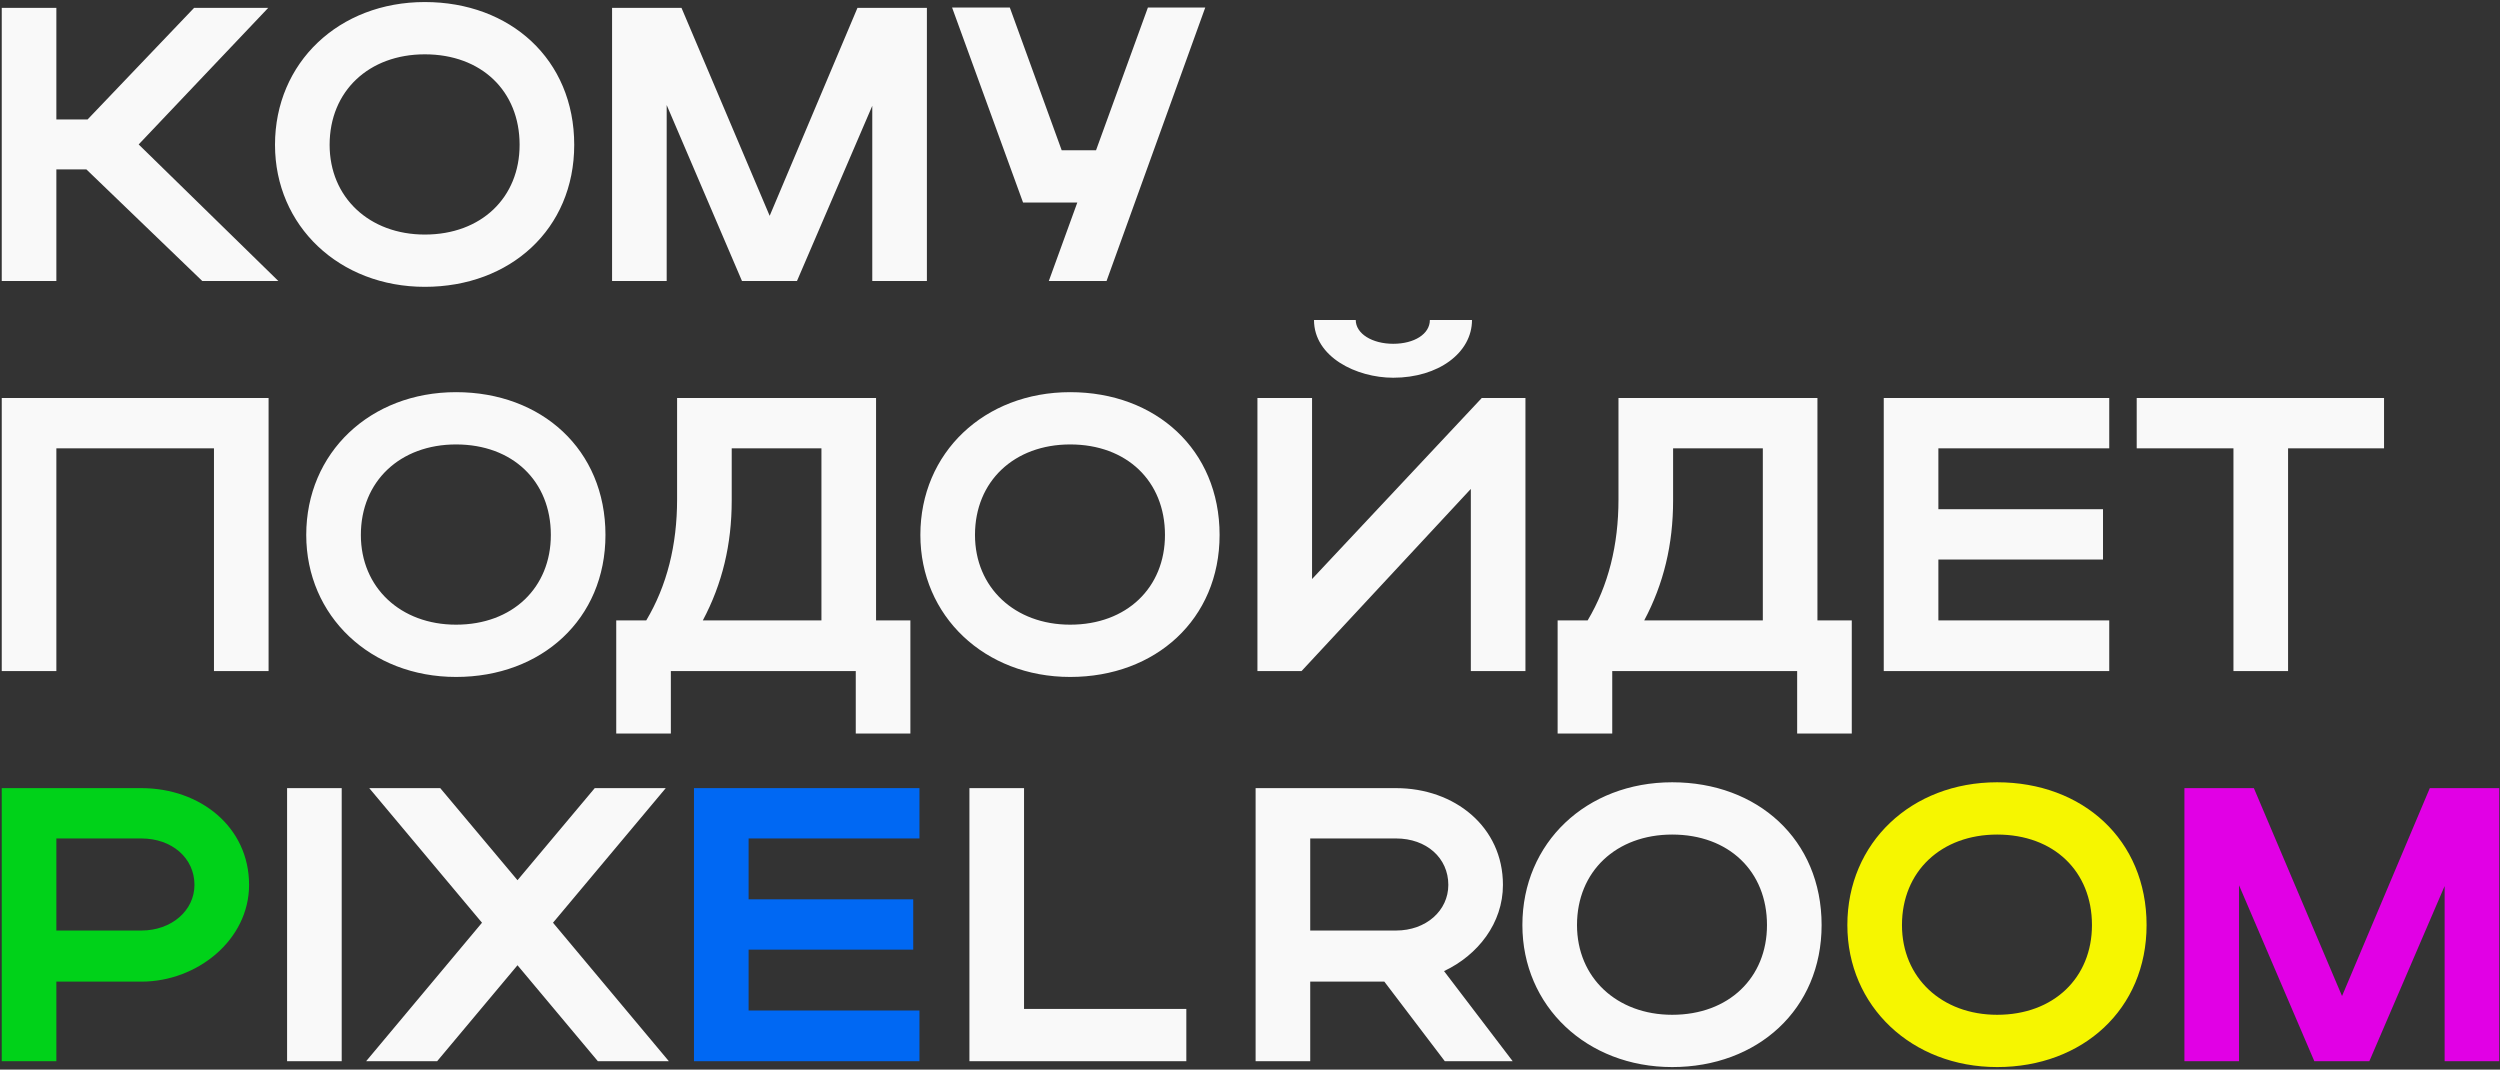
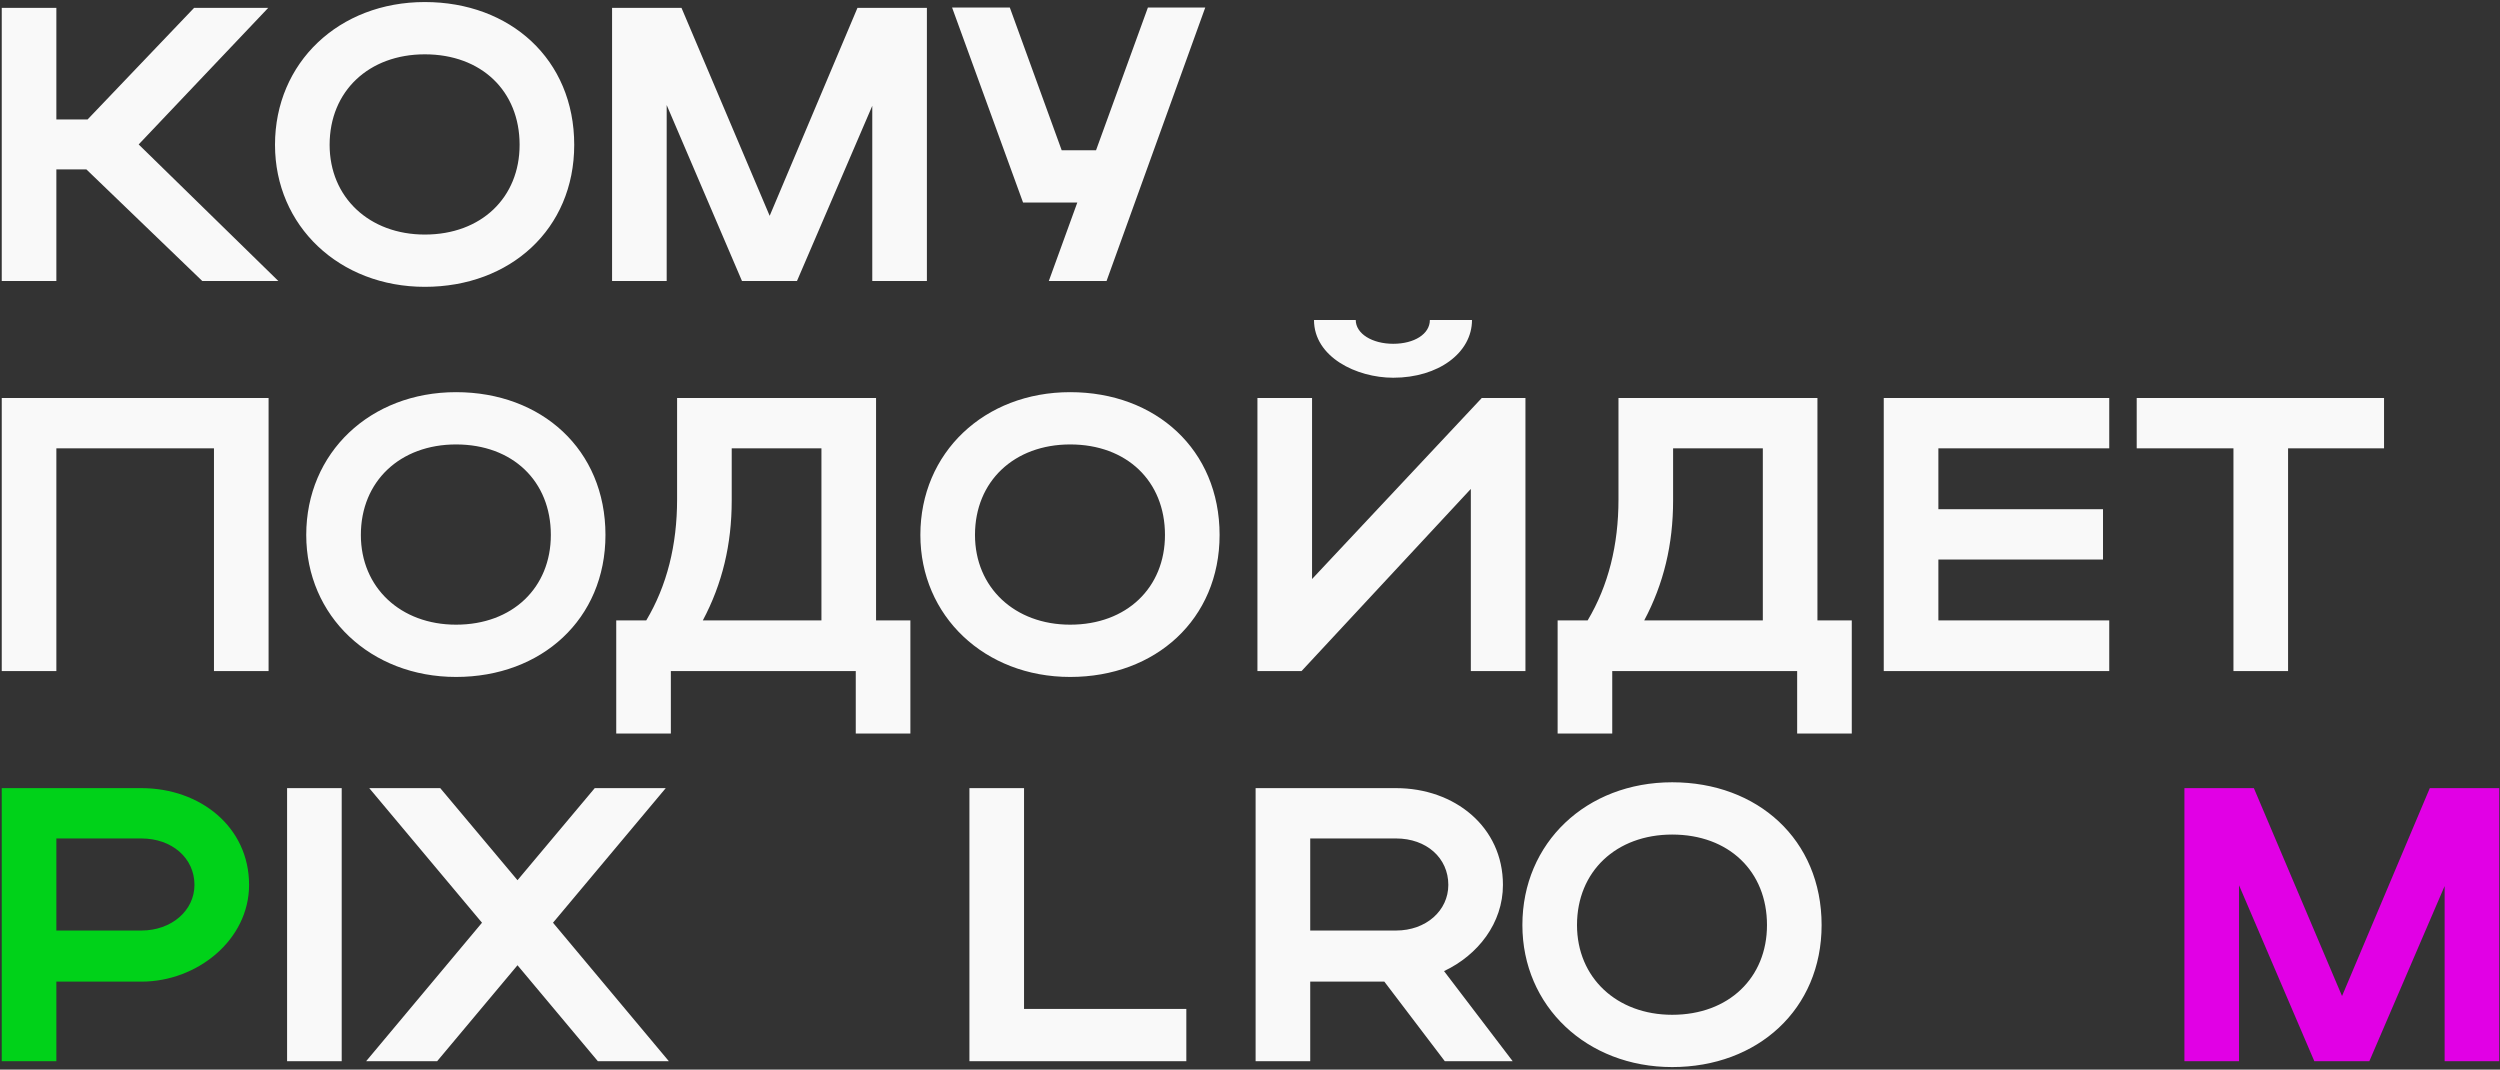
<svg xmlns="http://www.w3.org/2000/svg" width="769" height="329" viewBox="0 0 769 329" fill="none">
  <rect x="0" y="0" width="769" height="329" fill="#333333" stroke="none" />
  <path d="M17.337 52.11V86.43H0.537V2.43H17.337V36.75H26.937L59.697 2.43H82.497L42.657 44.43L85.617 86.43H62.217L26.577 52.11H17.337ZM84.591 44.55C84.591 19.23 104.271 0.63 130.671 0.63C156.951 0.63 176.631 18.27 176.631 44.55C176.631 70.47 156.951 88.23 130.671 88.23C104.391 88.23 84.591 69.51 84.591 44.55ZM101.391 44.55C101.391 60.75 113.631 72.15 130.671 72.15C148.071 72.15 159.831 60.75 159.831 44.55C159.831 27.99 148.071 16.71 130.671 16.71C113.511 16.71 101.391 27.99 101.391 44.55ZM205.072 32.31V86.43H188.272V2.43H209.632L236.752 66.39L263.752 2.43H285.112V86.43H268.312V32.55L245.152 86.43H228.232L205.072 32.31ZM340.377 86.43H322.617L331.377 62.31H314.697L292.857 2.31H310.617L326.577 46.23H337.137L353.097 2.31H370.737L340.377 86.43ZM0.537 122.43H82.617V206.43H65.817V137.91H17.337V206.43H0.537V122.43ZM94.2 164.55C94.2 139.23 113.88 120.63 140.28 120.63C166.56 120.63 186.24 138.27 186.24 164.55C186.24 190.47 166.56 208.23 140.28 208.23C114 208.23 94.2 189.51 94.2 164.55ZM111 164.55C111 180.75 123.24 192.15 140.28 192.15C157.68 192.15 169.44 180.75 169.44 164.55C169.44 147.99 157.68 136.71 140.28 136.71C123.12 136.71 111 147.99 111 164.55ZM189.554 190.83H198.794C205.154 180.15 208.274 167.67 208.274 153.63V122.43H269.474V190.83H280.034V225.63H263.234V206.43H206.354V225.63H189.554V190.83ZM216.194 190.83H252.674V137.91H225.074V153.99C225.074 167.43 222.194 179.55 216.194 190.83ZM283.106 164.55C283.106 139.23 302.786 120.63 329.186 120.63C355.466 120.63 375.146 138.27 375.146 164.55C375.146 190.47 355.466 208.23 329.186 208.23C302.906 208.23 283.106 189.51 283.106 164.55ZM299.906 164.55C299.906 180.75 312.146 192.15 329.186 192.15C346.586 192.15 358.346 180.75 358.346 164.55C358.346 147.99 346.586 136.71 329.186 136.71C312.026 136.71 299.906 147.99 299.906 164.55ZM428.547 116.19C417.267 116.19 404.187 109.83 404.187 98.43H417.027C417.027 102.63 422.067 105.75 428.547 105.75C435.027 105.75 439.827 102.75 439.827 98.43H452.787C452.787 108.51 442.467 116.19 428.547 116.19ZM469.227 206.43H452.427V150.39L400.347 206.43H386.787V122.43H403.587V178.11L455.787 122.43H469.227V206.43ZM479.125 190.83H488.365C494.725 180.15 497.845 167.67 497.845 153.63V122.43H559.045V190.83H569.605V225.63H552.805V206.43H495.925V225.63H479.125V190.83ZM505.765 190.83H542.245V137.91H514.645V153.99C514.645 167.43 511.765 179.55 505.765 190.83ZM579.444 206.43V122.43H648.804V137.91H596.244V156.63H646.884V172.11H596.244V190.83H648.804V206.43H579.444ZM687.01 206.43V137.91H657.25V122.43H733.33V137.91H703.81V206.43H687.01ZM105.108 242.43V326.43H88.308V242.43H105.108ZM170.103 283.83L205.743 326.43H183.903L159.183 296.91L134.463 326.43H112.623L148.263 283.83L113.583 242.43H135.423L159.183 270.75L182.943 242.43H204.783L170.103 283.83ZM298.194 326.43V242.43H314.994V310.35H364.914V326.43H298.194ZM444.425 326.43L425.825 301.95H403.025V326.43H386.225V242.43H429.425C447.425 242.43 462.305 254.31 462.305 272.19C462.305 283.95 454.625 293.79 444.185 298.71L465.305 326.43H444.425ZM445.505 272.19C445.505 263.91 438.785 257.91 429.425 257.91H403.025V286.23H429.425C438.665 286.23 445.505 280.11 445.505 272.19ZM468.286 284.55C468.286 259.23 487.966 240.63 514.366 240.63C540.646 240.63 560.326 258.27 560.326 284.55C560.326 310.47 540.646 328.23 514.366 328.23C488.086 328.23 468.286 309.51 468.286 284.55ZM485.086 284.55C485.086 300.75 497.326 312.15 514.366 312.15C531.766 312.15 543.526 300.75 543.526 284.55C543.526 267.99 531.766 256.71 514.366 256.71C497.206 256.71 485.086 267.99 485.086 284.55Z" fill="#F9F9F9" />
  <path d="M0.537 326.43V242.43H43.497C61.497 242.43 76.617 254.31 76.617 272.19C76.617 289.11 60.657 301.95 43.497 301.95H17.337V326.43H0.537ZM59.817 272.19C59.817 263.91 52.857 257.91 43.497 257.91H17.337V286.23H43.497C52.737 286.23 59.817 280.11 59.817 272.19Z" fill="#00D219" />
-   <path d="M213.467 326.43V242.43H282.827V257.91H230.267V276.63H280.907V292.11H230.267V310.83H282.827V326.43H213.467Z" fill="#0068F3" />
-   <path d="M568.247 284.55C568.247 259.23 587.927 240.63 614.327 240.63C640.607 240.63 660.287 258.27 660.287 284.55C660.287 310.47 640.607 328.23 614.327 328.23C588.047 328.23 568.247 309.51 568.247 284.55ZM585.047 284.55C585.047 300.75 597.287 312.15 614.327 312.15C631.727 312.15 643.487 300.75 643.487 284.55C643.487 267.99 631.727 256.71 614.327 256.71C597.167 256.71 585.047 267.99 585.047 284.55Z" fill="#F6F600" />
  <path d="M688.728 272.31V326.43H671.928V242.43H693.288L720.408 306.39L747.408 242.43H768.768V326.43H751.968V272.55L728.808 326.43H711.888L688.728 272.31Z" fill="#E100E5" />
</svg>